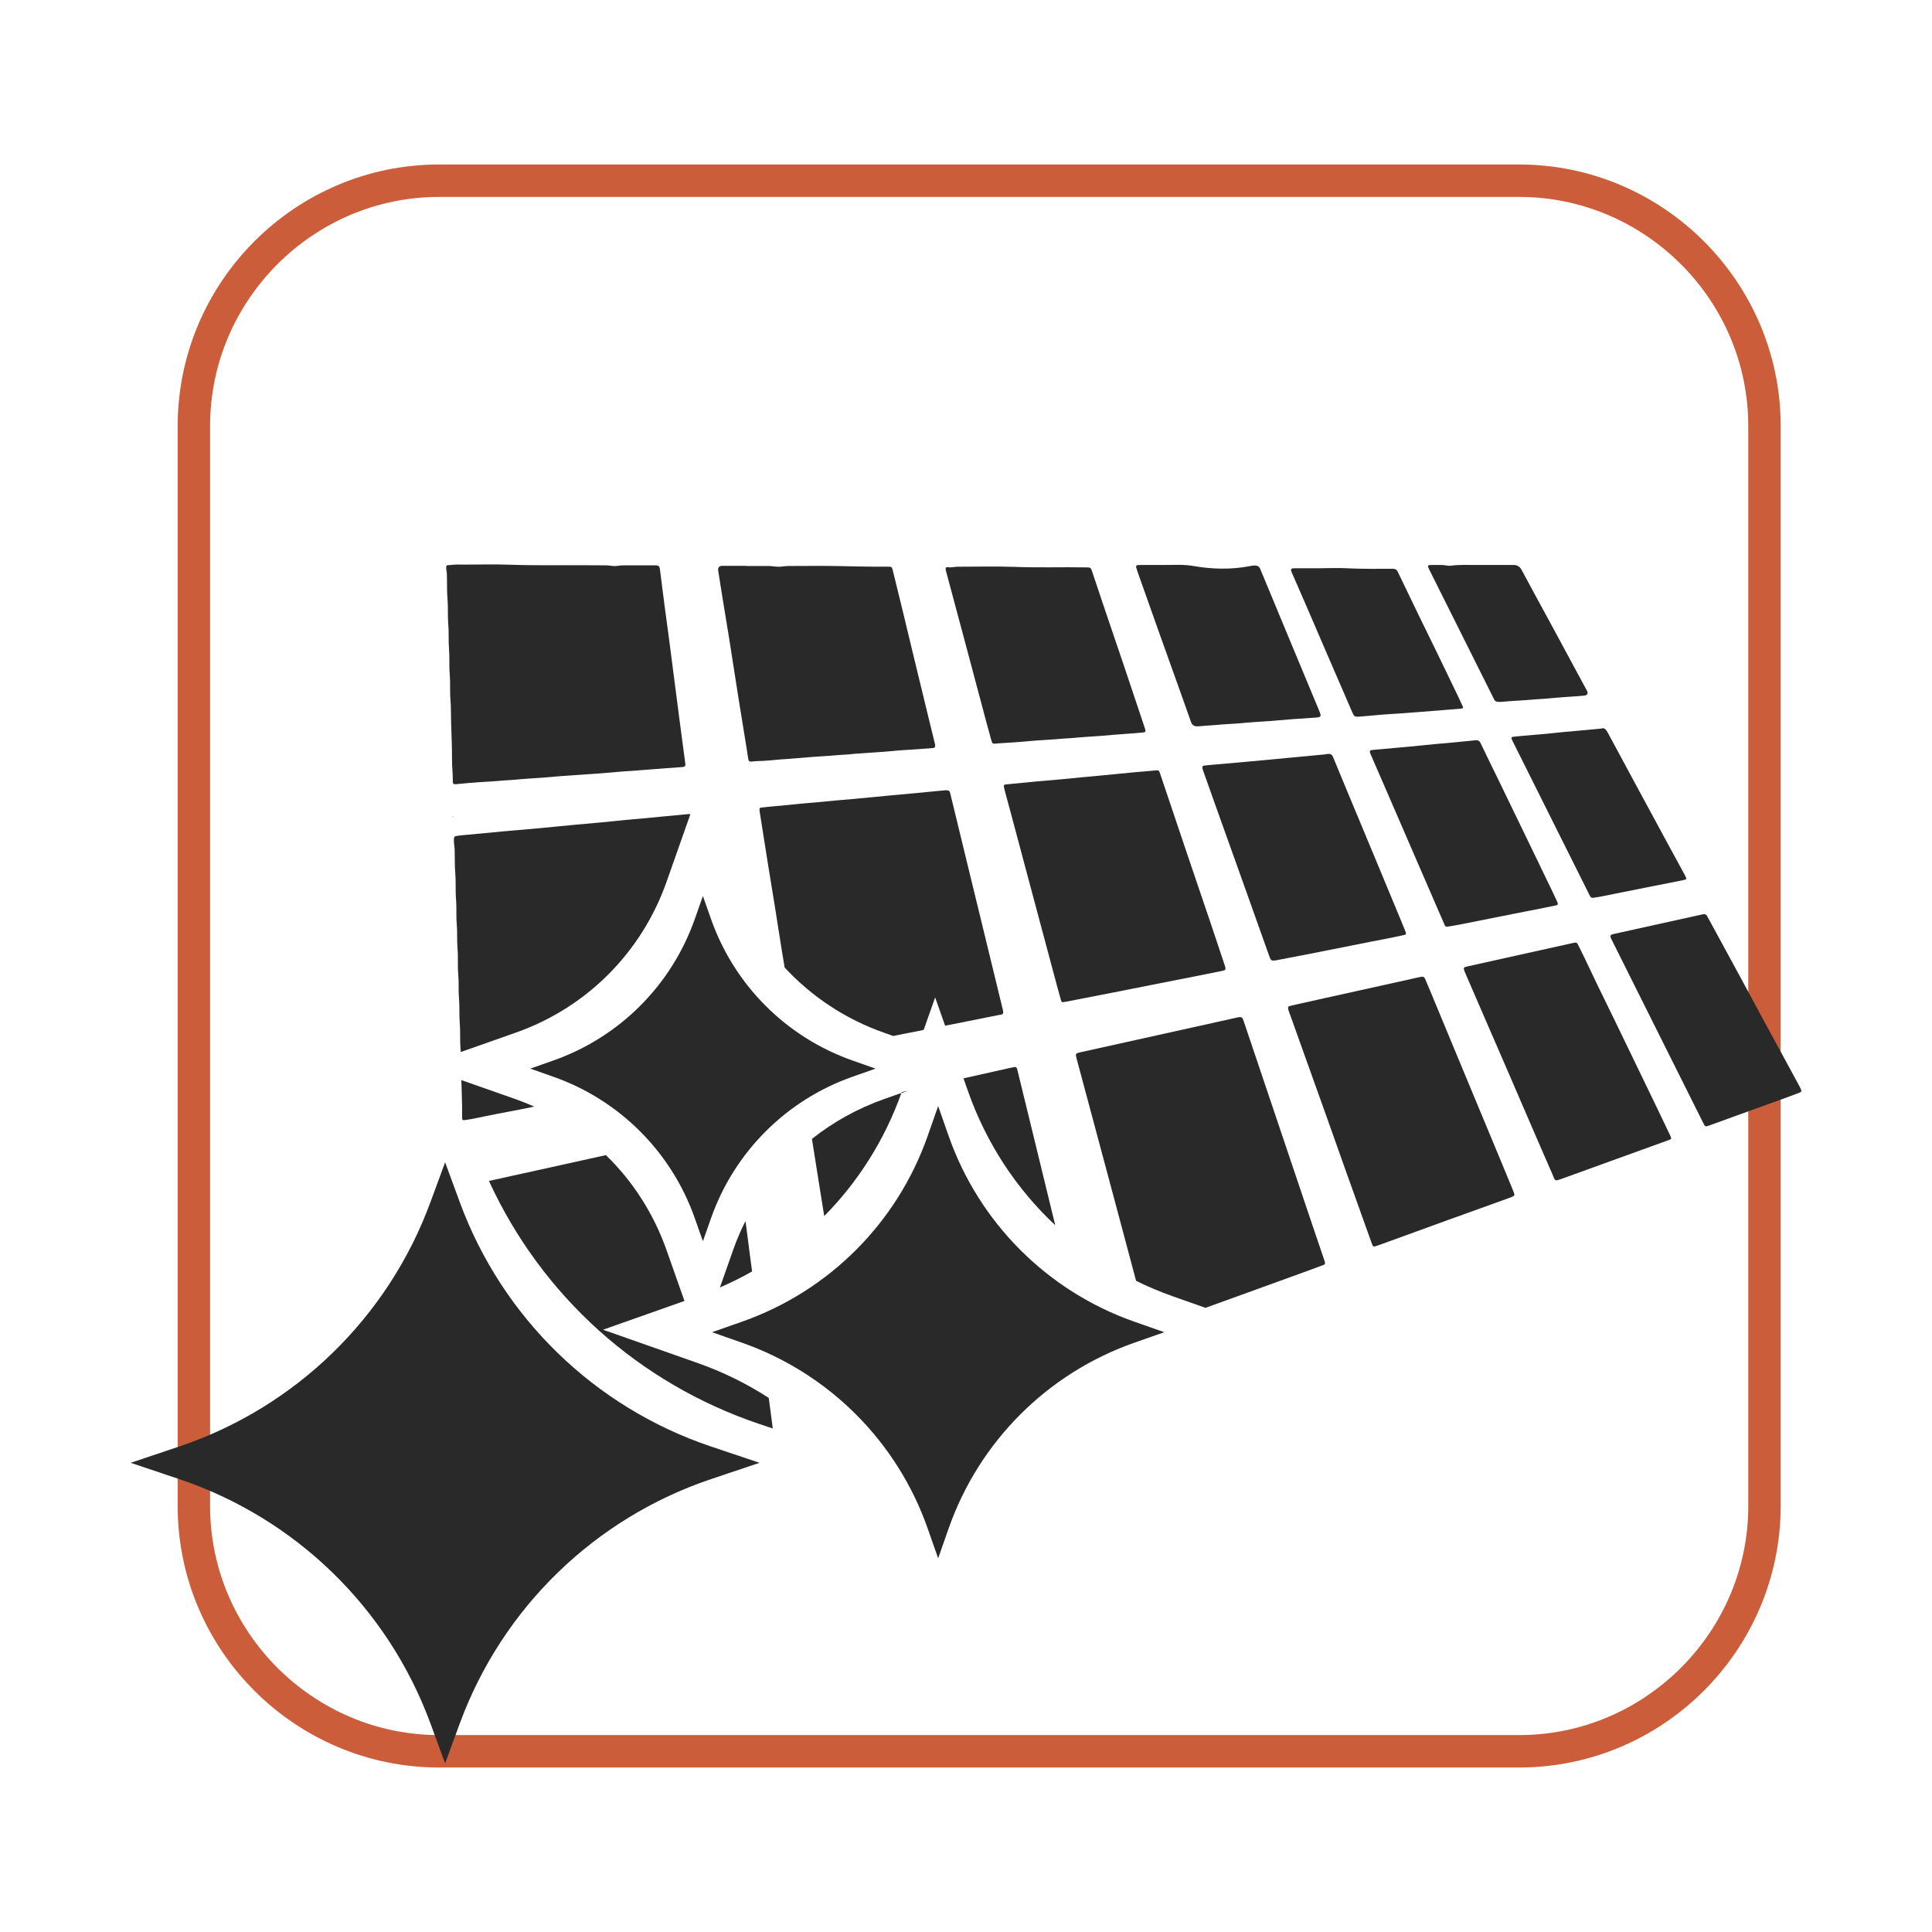
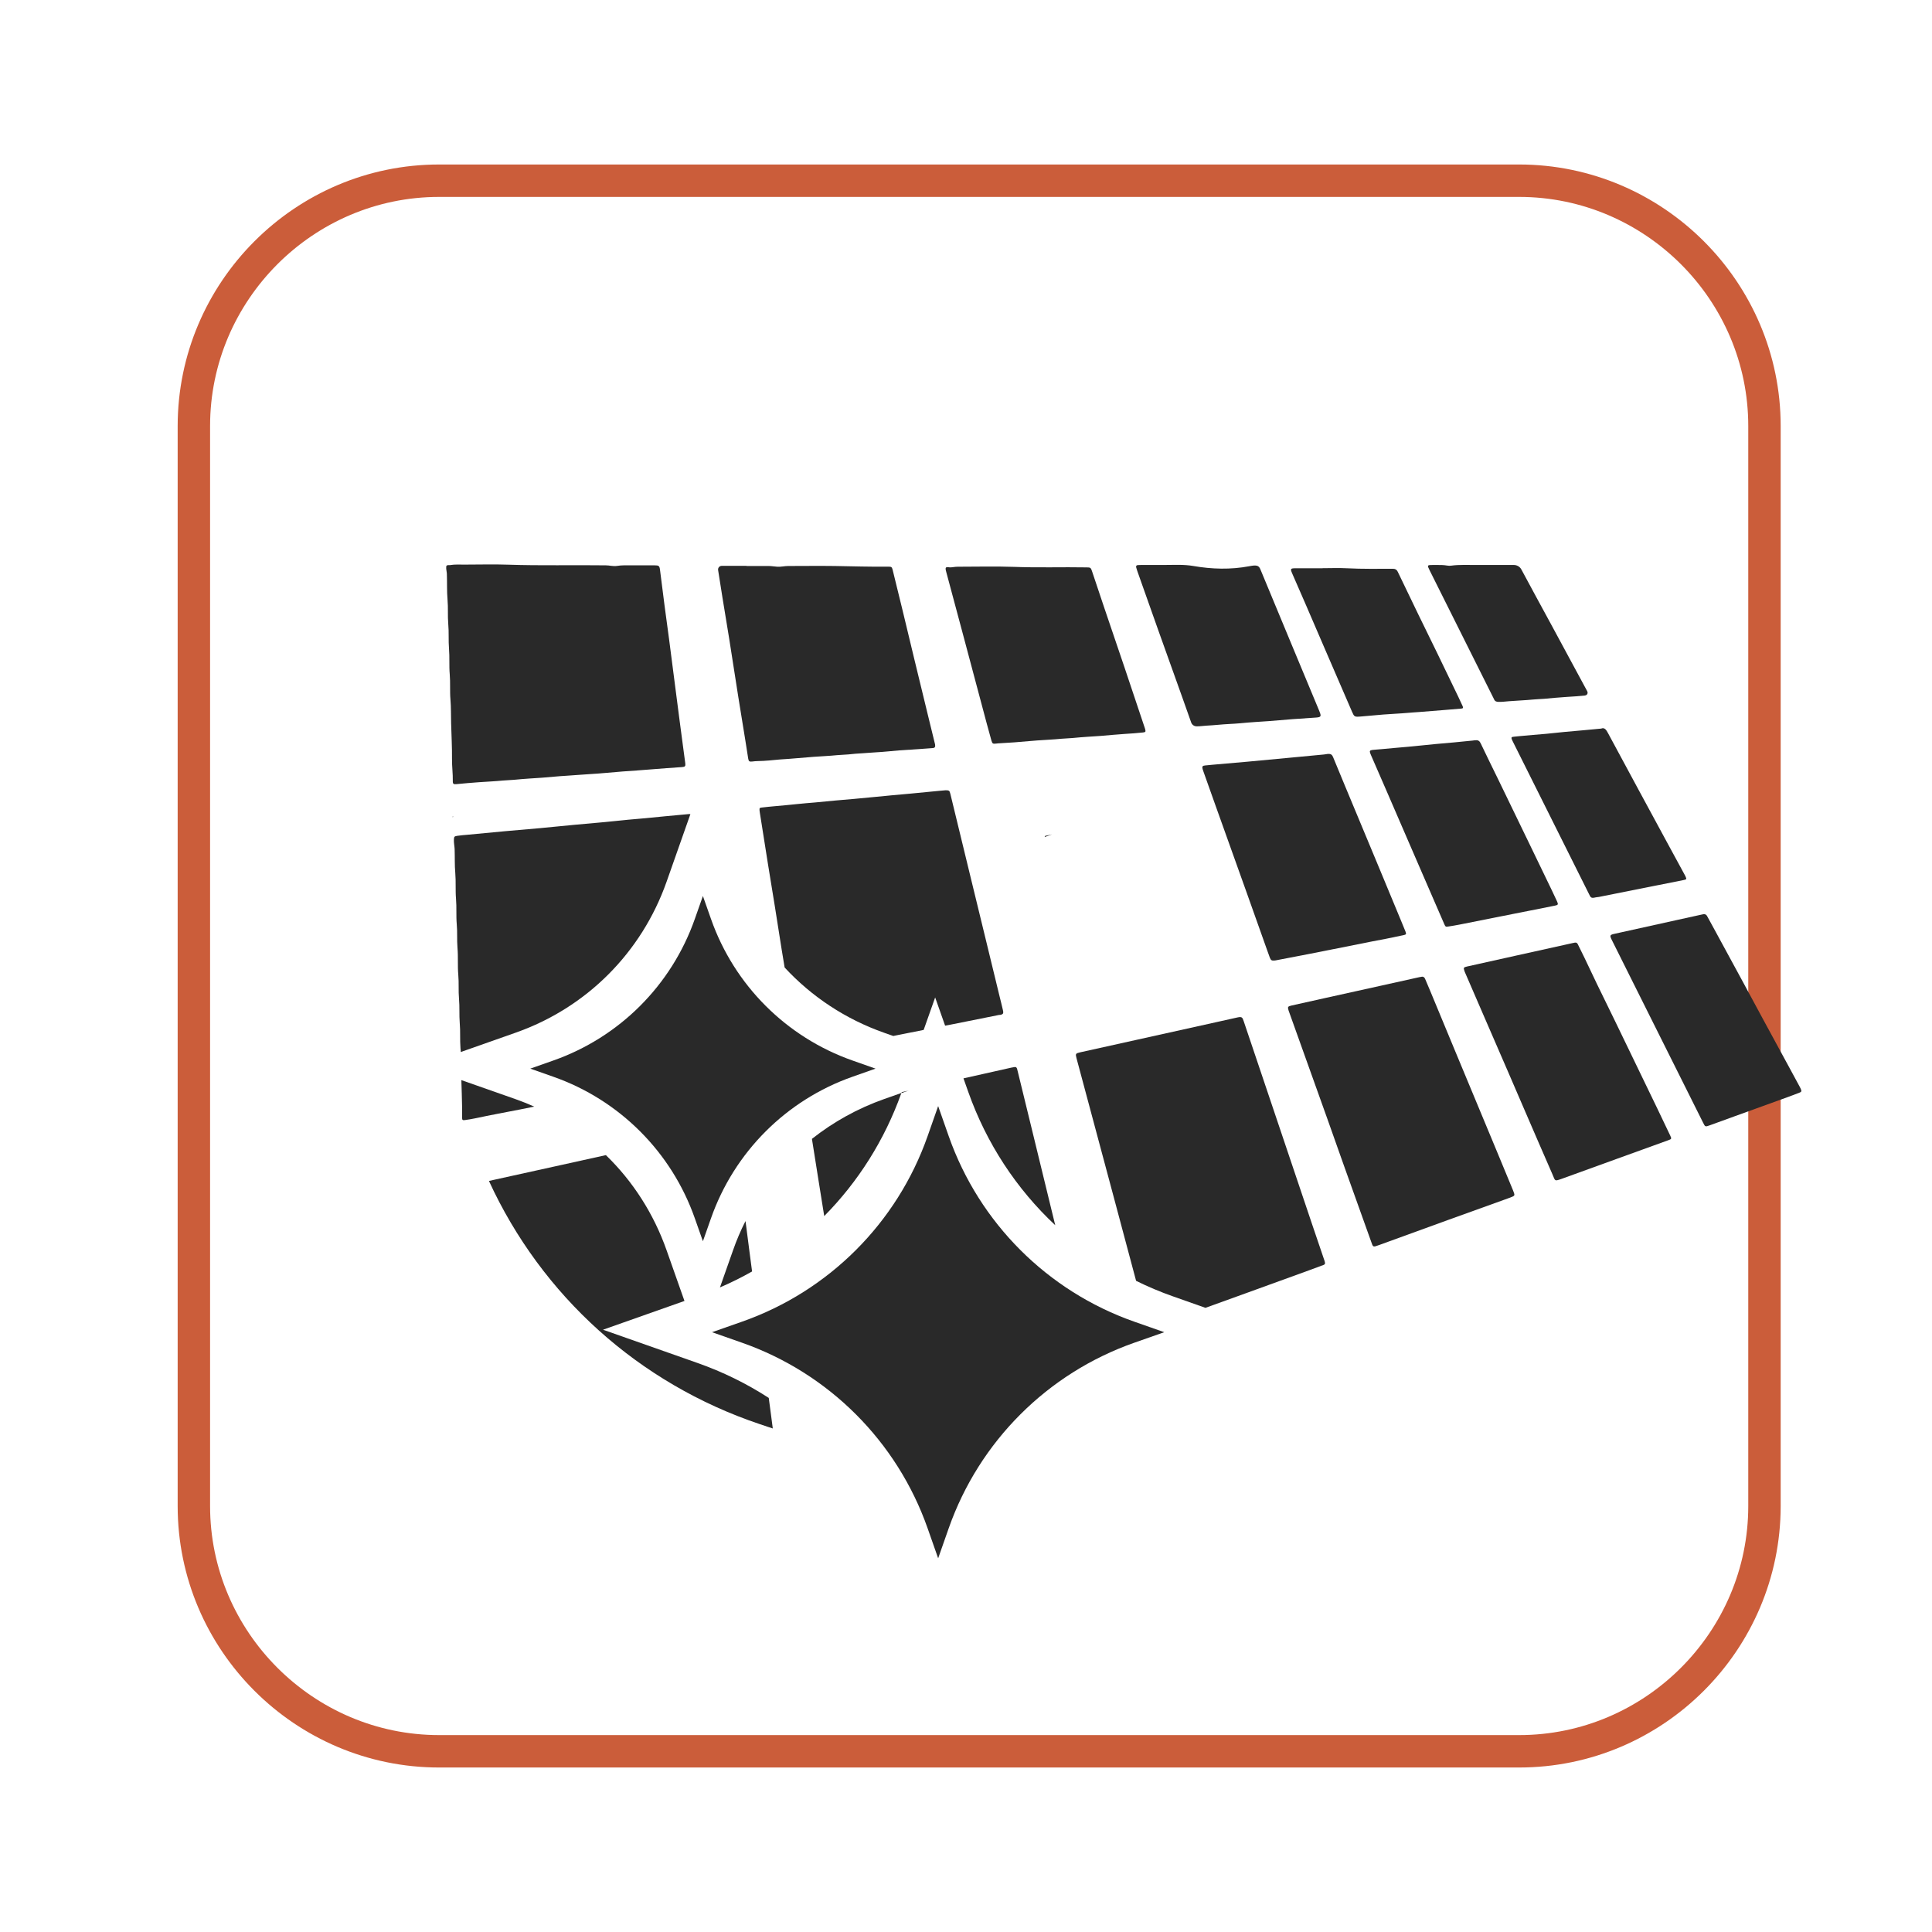
<svg xmlns="http://www.w3.org/2000/svg" id="Layer_2" viewBox="0 0 264.03 264.03">
  <defs>
    <style>
      .cls-1 {
        fill: none;
      }

      .cls-2 {
        clip-path: url(#clippath-1);
      }

      .cls-3 {
        fill: #cb5d3a;
      }

      .cls-4 {
        fill: #292929;
      }

      .cls-5 {
        clip-path: url(#clippath-2);
      }

      .cls-6 {
        clip-path: url(#clippath);
      }
    </style>
    <clipPath id="clippath">
      <rect class="cls-1" width="264.03" height="264.03" />
    </clipPath>
    <clipPath id="clippath-1">
      <rect class="cls-1" x="17.87" y="22.48" width="228.3" height="219.07" />
    </clipPath>
    <clipPath id="clippath-2">
      <rect class="cls-1" x="17.87" y="22.48" width="228.3" height="219.07" />
    </clipPath>
  </defs>
  <g id="Layer_2-2" data-name="Layer_2">
    <g class="cls-6">
      <g id="iconAutomaticDustSweeping-Blk">
        <g class="cls-2">
          <g class="cls-5">
            <path class="cls-3" d="M207.62,239.34v-2.22H60.01c-8.6,0-16.42-3.52-22.1-9.2-5.68-5.68-9.2-13.5-9.2-22.1V58.22c0-8.61,3.52-16.42,9.2-22.11,5.68-5.68,13.5-9.2,22.1-9.2h147.6c8.6,0,16.42,3.52,22.11,9.2,5.68,5.68,9.2,13.5,9.2,22.11v147.6c0,8.6-3.52,16.42-9.2,22.1-5.68,5.68-13.5,9.2-22.11,9.2v4.43c19.67,0,35.73-16.06,35.74-35.73V58.22c0-19.67-16.07-35.73-35.74-35.74H60.01c-19.67,0-35.72,16.07-35.73,35.74v147.6c0,19.67,16.06,35.73,35.73,35.73h147.6v-2.21Z" />
            <path class="cls-4" d="M64.62,118.95c0,.25,0,.51,0,.76,0,.33.08.37.39.34l-.4-1.1ZM61.89,111.54l-.05.13.09-.03-.04-.11Z" />
            <path class="cls-4" d="M123.94,149.99s-.05-.03-.08-.04h0s.05.02.08.04" />
            <path class="cls-4" d="M123.86,149.94h0s.06.03.08.05c-.03-.02-.05-.04-.08-.05M142.82,114.25s-.04.1-.06.14l1.01-.36c-.32.07-.63.14-.95.21" />
            <path class="cls-4" d="M102.78,173.76c-1.41.8-2.88,1.53-4.39,2.18l1.79-5.08c.48-1.38,1.05-2.71,1.7-3.99.03.19.05.39.08.59.16,1.18.31,2.38.46,3.56.13.91.24,1.82.36,2.74" />
            <path class="cls-4" d="M105.59,195.21l-.67-.22-1.1-.37c-16.54-5.56-29.8-17.55-37-33.23.32-.07.63-.15.94-.21,2.68-.59,5.35-1.17,8.03-1.77,2.33-.52,4.67-1.03,7.01-1.55,3.69,3.57,6.54,8.01,8.3,13.01l2.44,6.92-11.13,3.93,12.9,4.54c3.47,1.22,6.74,2.83,9.75,4.78.11.76.2,1.51.3,2.26.09.64.16,1.28.25,1.92" />
            <path class="cls-4" d="M123.18,149.38c-2.28,6.41-5.91,12.13-10.54,16.81-.28-1.73-.55-3.46-.83-5.19-.29-1.79-.57-3.57-.85-5.36,2.92-2.31,6.24-4.16,9.86-5.44l2.36-.83Z" />
            <path class="cls-4" d="M124.19,149.03l-1.01.36s.04-.1.06-.14c.32-.08.64-.14.95-.21" />
            <path class="cls-4" d="M144.22,167.45c-5.3-4.96-9.4-11.17-11.9-18.24l-.65-1.84c.92-.2,1.85-.41,2.77-.62,1.25-.28,2.5-.56,3.74-.84.14-.03.3-.05.44-.08.2-.05.31.04.37.22.04.14.07.26.1.39.61,2.47,1.2,4.94,1.81,7.41.96,3.97,1.93,7.94,2.9,11.91.13.56.28,1.13.41,1.68" />
            <path class="cls-4" d="M73.01,151.23c-.63.13-1.25.25-1.88.38-2.06.4-4.12.78-6.18,1.22-.46.1-.93.17-1.41.24-.32.04-.39,0-.39-.34,0-.25,0-.51,0-.76v-.66c-.02-1.23-.06-2.46-.1-3.7l7.4,2.6c.88.31,1.73.65,2.56,1.02" />
            <path class="cls-4" d="M94.35,111.26l-3.25,9.23c-3.42,9.7-10.94,17.23-20.64,20.64l-7.49,2.64c0-.17-.02-.35-.04-.52-.09-1.16,0-2.3-.1-3.45-.09-1.1,0-2.19-.1-3.29-.1-1.1,0-2.19-.1-3.29-.11-1.22,0-2.45-.11-3.69-.09-1.08,0-2.17-.1-3.23-.1-1.15,0-2.3-.1-3.45-.1-1.17,0-2.36-.1-3.53-.1-1.1-.05-2.19-.09-3.29-.02-.42-.12-.85-.1-1.28.03-.4.04-.45.43-.52.47-.07.94-.11,1.41-.15,1.73-.16,3.45-.33,5.19-.49,1.57-.13,3.14-.27,4.7-.41,1.58-.14,3.17-.32,4.74-.46,1.22-.12,2.44-.21,3.67-.33,1.21-.11,2.42-.24,3.62-.36.87-.09,1.73-.14,2.6-.23.85-.08,1.69-.16,2.54-.25.83-.08,1.67-.15,2.49-.23.21-.02.42-.04.64-.06.11,0,.19-.02.26,0" />
            <path class="cls-4" d="M180.74,172.92c-.63.24-1.26.47-1.89.7-2.87,1.04-5.74,2.08-8.6,3.12-1.84.66-3.68,1.33-5.51,1.99l-4.45-1.57c-1.73-.61-3.42-1.32-5.03-2.12h0c-1.01-3.76-2.01-7.54-3.02-11.31-1.12-4.17-2.23-8.33-3.35-12.5-.59-2.2-1.18-4.4-1.77-6.6-.17-.63-.13-.67.51-.82,2.53-.56,5.06-1.12,7.58-1.68,3.71-.82,7.43-1.65,11.14-2.47.91-.2,1.83-.4,2.74-.61.11-.02.22-.04.27-.05.27-.03.41.05.49.25.05.11.08.21.12.32,1.13,3.35,2.25,6.69,3.38,10.03.99,2.94,1.98,5.88,2.97,8.82.99,2.94,1.98,5.87,2.97,8.82.53,1.58,1.07,3.17,1.61,4.74.05.13.09.25.13.38.1.35.06.44-.28.57" />
            <path class="cls-4" d="M136.6,138.69c-2.26.46-4.53.9-6.8,1.36-.21.04-.43.09-.64.12l-1.36-3.86-1.57,4.44h0c-1.2.24-2.42.48-3.62.72-.17.04-.36.07-.53.11l-1.25-.44c-5.28-1.86-9.92-4.94-13.6-8.92-.14-.85-.29-1.69-.42-2.54-.31-1.94-.61-3.89-.92-5.83-.31-1.92-.63-3.85-.94-5.77-.37-2.36-.74-4.73-1.12-7.09,0-.08-.02-.15-.03-.24-.02-.3,0-.36.3-.39.62-.07,1.23-.14,1.86-.19.97-.09,1.95-.17,2.93-.28.82-.09,1.64-.15,2.45-.22.94-.09,1.89-.18,2.83-.27.85-.08,1.7-.14,2.55-.22.85-.09,1.69-.16,2.54-.24.87-.09,1.72-.17,2.59-.25.85-.08,1.7-.15,2.55-.23.9-.09,1.79-.17,2.69-.26.72-.08,1.43-.13,2.14-.2.48,0,.54.05.65.5.9,3.74,1.82,7.5,2.73,11.24.62,2.55,1.24,5.09,1.86,7.64.72,2.96,1.43,5.9,2.15,8.85.14.6.31,1.2.44,1.81.11.47.04.59-.44.67" />
            <path class="cls-4" d="M61.55,77.22c.6-.1,1.28-.06,1.95-.06,1.99,0,3.97-.06,5.96.01,4.44.15,8.89.03,13.33.09.51,0,1.01.16,1.52.08.65-.11,1.31-.08,1.96-.08,1.07,0,2.13,0,3.2,0,.57,0,.66.07.73.63.21,1.62.41,3.25.62,4.88.2,1.51.41,3.02.61,4.53.16,1.19.31,2.37.46,3.56.15,1.14.3,2.28.44,3.41.18,1.41.37,2.83.55,4.24.17,1.33.35,2.67.53,4,.08.6.16,1.2.24,1.8.05.4-.03.49-.45.52-1.39.1-2.78.19-4.17.31-1.3.11-2.61.2-3.92.29-1.5.11-3,.28-4.5.36-1.1.06-2.19.17-3.28.23-1.08.06-2.15.18-3.23.26-.6.05-1.21.07-1.81.12-.69.05-1.37.1-2.06.17-.51.05-1.01.05-1.52.1-1.09.11-2.19.15-3.28.23-1.01.07-2.02.16-3.03.26-.42.04-.53-.02-.52-.43.02-1-.12-1.99-.11-3,.02-1.64-.08-3.28-.12-4.92-.03-1.06,0-2.13-.09-3.19-.1-1.16,0-2.33-.1-3.49-.1-1.16,0-2.33-.1-3.49-.09-1.11,0-2.23-.1-3.34-.1-1.12,0-2.23-.1-3.34-.1-1.16-.05-2.33-.09-3.49,0-.24-.07-.49-.09-.73-.03-.49.02-.53.57-.51" />
            <path class="cls-4" d="M194.31,133.47c.24-.01.36.11.45.31.23.55.47,1.09.69,1.63,1.14,2.76,2.28,5.52,3.43,8.27,1.88,4.53,3.77,9.06,5.65,13.58.75,1.8,1.5,3.6,2.24,5.41.05.12.1.24.14.37.09.28.06.38-.22.5-.38.16-.77.29-1.15.43-2.5.9-5,1.8-7.5,2.7-3.19,1.16-6.38,2.32-9.57,3.48-.89.32-.81.3-1.1-.5-1.22-3.43-2.46-6.85-3.68-10.28-.77-2.16-1.53-4.33-2.3-6.49-1.1-3.07-2.2-6.15-3.3-9.22-.65-1.81-1.29-3.61-1.94-5.42-.02-.05-.03-.09-.05-.14-.15-.49-.12-.56.39-.68,1.6-.36,3.2-.72,4.8-1.07,2.55-.57,5.09-1.13,7.64-1.69,1.67-.37,3.33-.74,5-1.11.13-.03.26-.05.39-.07" />
-             <path class="cls-4" d="M145.3,136.97c-.21.02-.27-.15-.32-.34-.17-.6-.34-1.2-.5-1.8-1.24-4.61-2.47-9.22-3.7-13.83-.83-3.12-1.66-6.25-2.5-9.37-.31-1.17-.63-2.34-.95-3.52-.03-.11-.06-.22-.08-.33-.13-.53-.1-.56.42-.6,1.27-.12,2.54-.25,3.81-.37,1.22-.11,2.45-.21,3.67-.32.85-.08,1.7-.17,2.54-.25.86-.08,1.73-.16,2.59-.24.86-.08,1.73-.17,2.59-.25.78-.08,1.56-.16,2.35-.23.88-.08,1.76-.13,2.64-.23.51-.06.54,0,.69.46,1.24,3.7,2.49,7.4,3.74,11.1,1.06,3.12,2.12,6.24,3.18,9.37.64,1.9,1.27,3.8,1.9,5.69.03.08.05.16.07.23.09.35.03.45-.31.52-.72.15-1.45.3-2.17.44-2.48.49-4.96.98-7.43,1.47-3.14.62-6.27,1.25-9.41,1.85-.81.16-1.61.32-2.41.47-.13.02-.26.04-.42.06" />
            <path class="cls-4" d="M102.01,77.35c1.02,0,2.03,0,3.05,0,.4,0,.78.08,1.18.1.5.03.98-.1,1.47-.1,2.13,0,4.27-.03,6.4,0,2.43.04,4.85.12,7.28.09.44,0,.5.05.6.43.46,1.86.92,3.73,1.37,5.59.54,2.22,1.06,4.43,1.6,6.65.62,2.57,1.25,5.13,1.87,7.7.3,1.23.6,2.45.9,3.68.02.08.04.16.06.24.06.36-.03.5-.4.51-.41.02-.82.06-1.22.09-1.09.09-2.19.14-3.28.22-1.04.08-2.09.21-3.13.26-.62.03-1.24.1-1.86.13-.65.03-1.31.09-1.96.16-.51.05-1.01.05-1.52.1-1.07.11-2.16.15-3.23.23-1.09.08-2.19.18-3.28.27-.43.04-.87.05-1.3.09-1.01.09-2.02.21-3.03.22-.26,0-.51.03-.76.06-.41.05-.51-.02-.57-.41-.13-.83-.26-1.65-.39-2.48-.32-1.97-.65-3.95-.96-5.92-.42-2.62-.82-5.25-1.23-7.87-.3-1.89-.62-3.79-.93-5.68-.21-1.26-.4-2.52-.6-3.79-.05-.32.18-.59.5-.59,1.13,0,2.27,0,3.4,0h0Z" />
            <path class="cls-4" d="M215.24,128.82c.27-.03.35.14.43.31.3.6.6,1.2.89,1.81.56,1.17,1.11,2.34,1.67,3.51.82,1.68,1.64,3.36,2.46,5.04.97,2.01,1.94,4.02,2.91,6.02.96,1.99,1.93,3.99,2.89,5.98.6,1.24,1.19,2.49,1.78,3.73.19.4.16.45-.26.6-2.36.86-4.72,1.71-7.08,2.56-2.48.9-4.96,1.8-7.45,2.7-1.09.39-.92.32-1.31-.57-1.26-2.87-2.5-5.75-3.74-8.62-.79-1.82-1.57-3.65-2.36-5.47-1.22-2.81-2.44-5.63-3.66-8.44-.73-1.69-1.46-3.37-2.19-5.06-.03-.08-.07-.15-.09-.23-.15-.43-.11-.5.34-.6,2.3-.52,4.61-1.03,6.92-1.54,2.51-.56,5.03-1.11,7.54-1.67.11-.03.22-.05.3-.06" />
            <path class="cls-4" d="M181.57,103.04c.31-.03.48.12.6.4.52,1.28,1.05,2.55,1.58,3.82,1.62,3.89,3.24,7.78,4.86,11.67.98,2.35,1.95,4.7,2.92,7.04.18.44.37.88.54,1.32.14.36.11.43-.27.51-.82.18-1.64.35-2.46.51-.59.12-1.19.22-1.79.34-2.44.49-4.89.98-7.33,1.46-1.91.38-3.83.74-5.75,1.11-.11.02-.23.05-.34.05-.35.02-.45-.05-.59-.39-.14-.37-.27-.74-.4-1.11-.91-2.55-1.81-5.1-2.72-7.65-1.42-3.97-2.84-7.94-4.26-11.91-.57-1.59-1.13-3.18-1.7-4.78-.04-.11-.08-.22-.11-.33-.09-.34-.02-.46.33-.49.34-.03.68-.07,1.03-.1,1.6-.15,3.2-.28,4.8-.42,1.74-.16,3.49-.33,5.23-.49,1.73-.16,3.46-.32,5.18-.49.21-.02.42-.06.63-.09" />
            <path class="cls-4" d="M129.77,77.54c.34.01.71-.09,1.09-.09,2.58,0,5.15-.07,7.73.02,3.3.13,6.59.01,9.89.07.55,0,.6.03.77.56.54,1.6,1.07,3.2,1.61,4.81.94,2.78,1.89,5.56,2.83,8.34.92,2.74,1.84,5.47,2.75,8.21.02.06.04.12.06.19.09.35.06.41-.29.45-.83.09-1.66.15-2.5.2-1.09.07-2.19.18-3.28.27-.6.05-1.21.08-1.81.12-.69.05-1.37.1-2.06.17-.51.05-1.01.05-1.52.1-1.09.11-2.19.15-3.28.23-1.04.08-2.09.18-3.13.26-.64.05-1.28.08-1.91.12-.2.01-.39.02-.59.05-.44.05-.51.02-.64-.41-.22-.77-.43-1.55-.64-2.33-1.06-3.98-2.12-7.96-3.18-11.93-.79-2.95-1.58-5.89-2.37-8.84-.02-.08-.05-.16-.06-.24-.04-.31.03-.38.34-.36.05,0,.1.01.18.02" />
            <path class="cls-4" d="M232.76,124.93c.32-.03.45.1.55.29.39.72.78,1.44,1.18,2.16,1.21,2.23,2.43,4.47,3.64,6.7.95,1.76,1.9,3.52,2.85,5.28,1.18,2.18,2.37,4.35,3.55,6.53.48.88.95,1.76,1.43,2.64.05.09.09.17.13.26.15.34.12.43-.23.56-.55.21-1.11.41-1.66.62-2.41.87-4.81,1.74-7.22,2.61-1.11.4-2.22.81-3.33,1.21-.61.22-.62.21-.9-.36-3.19-6.38-6.38-12.77-9.57-19.15-.95-1.91-1.91-3.82-2.86-5.73-.38-.76-.36-.79.48-.97,2.82-.62,5.64-1.25,8.46-1.87,1.09-.24,2.18-.48,3.27-.72.11-.03.23-.05.25-.05" />
            <path class="cls-4" d="M201.63,101.17c.39-.06.59.11.75.47.78,1.65,1.59,3.28,2.39,4.92,1.52,3.14,3.05,6.29,4.57,9.44.92,1.9,1.84,3.81,2.76,5.72.23.49.47.98.69,1.47.18.4.15.49-.27.57-1.25.26-2.51.5-3.76.75-.66.13-1.32.25-1.98.39-2.43.48-4.86.97-7.29,1.45-.5.1-1,.18-1.5.26-.4.07-.45.06-.61-.31-.36-.81-.71-1.62-1.06-2.44-1.24-2.86-2.48-5.72-3.72-8.58-1.02-2.35-2.03-4.7-3.05-7.05-.69-1.6-1.39-3.19-2.08-4.78-.07-.17-.15-.33-.21-.5-.11-.32-.07-.4.28-.46.42-.06.85-.06,1.27-.11,1.22-.13,2.45-.21,3.67-.33,1.21-.11,2.41-.24,3.62-.36.86-.08,1.73-.15,2.59-.23.85-.08,1.7-.17,2.54-.25.13-.01.26-.03.39-.05" />
            <path class="cls-4" d="M159.07,77.21c1.34,0,2.69-.09,4.02.14,2.54.44,5.11.51,7.64.03.94-.18,1.29-.14,1.51.41,1.39,3.37,2.79,6.73,4.19,10.09,1.28,3.07,2.56,6.15,3.84,9.22.03.08.06.15.09.23.22.56.15.68-.47.73-1.08.08-2.16.14-3.23.22-1.09.08-2.19.18-3.28.27-.6.05-1.21.08-1.81.12-.69.05-1.37.1-2.06.17-.49.04-.98.08-1.47.1-1.06.05-2.12.18-3.18.23-.45.02-.9.11-1.36.09-.32-.01-.6-.22-.71-.52-.4-1.13-.8-2.26-1.2-3.39-1.09-3.06-2.19-6.11-3.28-9.17-.79-2.21-1.57-4.42-2.35-6.63-.18-.51-.37-1.02-.54-1.53-.27-.79-.26-.81.55-.81,1.03,0,2.07,0,3.1,0h0Z" />
            <path class="cls-4" d="M218.82,99.57c.47-.2.71.2.95.65,1.37,2.56,2.75,5.11,4.13,7.66,1.28,2.37,2.56,4.73,3.84,7.09.83,1.53,1.66,3.06,2.49,4.58.05.09.09.17.13.26.15.33.12.38-.24.45-1.3.26-2.6.52-3.91.78-2.57.51-5.15,1.03-7.72,1.54-.14.03-.3.02-.44.06-.67.17-.68-.05-.9-.47-3.07-6.13-6.13-12.27-9.19-18.4-.4-.79-.79-1.58-1.19-2.38-.04-.09-.09-.17-.13-.27-.14-.33-.1-.42.25-.44.26-.02.52-.06.78-.08,1.22-.12,2.45-.21,3.67-.32.85-.08,1.69-.18,2.54-.26.86-.08,1.73-.15,2.59-.23.73-.07,1.47-.14,2.34-.22" />
            <path class="cls-4" d="M180.73,77.65c1.12,0,2.23-.05,3.35.01,2.1.11,4.2.07,6.29.07.32,0,.51.12.65.41.88,1.83,1.77,3.66,2.65,5.5.04.09.08.18.13.27.86,1.75,1.72,3.51,2.57,5.26.98,2.01,1.94,4.02,2.91,6.03.21.43.41.86.6,1.29.11.25.07.33-.21.35-.8.07-1.6.14-2.4.2-1.13.09-2.25.18-3.38.27-.49.04-.98.06-1.47.11-1.12.1-2.26.14-3.38.23-1.03.08-2.06.18-3.08.27-.05,0-.1,0-.15.01-.69.05-.75,0-1.03-.64-1.26-2.91-2.52-5.81-3.77-8.72-.87-2-1.72-4.01-2.59-6.01-.6-1.39-1.2-2.77-1.81-4.15-.3-.69-.27-.75.47-.75,1.21,0,2.43,0,3.64,0" />
            <path class="cls-4" d="M196.39,77.21c.46,0,.92,0,1.37.08.19.04.4.04.59.01,1.11-.15,2.23-.08,3.34-.09,1.73-.01,3.45.01,5.18,0,.44,0,.84.23,1.04.61,1.39,2.6,2.81,5.19,4.22,7.79.95,1.74,1.88,3.49,2.83,5.24.65,1.2,1.3,2.39,1.94,3.59.16.29.01.57-.31.61-.81.09-1.63.14-2.45.19-1.05.06-2.09.17-3.13.26-.51.04-1.01.05-1.52.1-1.09.11-2.19.14-3.28.23-.47.04-.94.1-1.42.09-.29,0-.51-.09-.62-.38-.04-.09-.09-.18-.13-.26-2.89-5.78-5.78-11.56-8.67-17.35-.35-.7-.33-.72.44-.72h.59" />
-             <path class="cls-4" d="M60.83,158.84l2.02,5.49c5.8,15.74,18.41,28,34.31,33.35l6.64,2.23-6.64,2.23c-15.89,5.35-28.51,17.61-34.31,33.35l-2.02,5.49-2.02-5.49c-5.8-15.74-18.41-28-34.31-33.35l-6.64-2.23,6.64-2.23c15.89-5.35,28.51-17.61,34.31-33.35l2.02-5.49Z" />
            <path class="cls-4" d="M128.21,151.16l1.45,4.13c4.17,11.84,13.48,21.15,25.32,25.32l4.13,1.45-4.13,1.45c-11.84,4.17-21.15,13.48-25.32,25.32l-1.45,4.13-1.45-4.13c-4.17-11.84-13.48-21.15-25.32-25.32l-4.13-1.45,4.13-1.45c11.84-4.17,21.15-13.48,25.32-25.32l1.45-4.13Z" />
            <path class="cls-4" d="M96.06,122.45l1.11,3.15c3.18,9.04,10.29,16.15,19.33,19.33l3.15,1.11-3.15,1.11c-9.04,3.18-16.15,10.29-19.33,19.33l-1.11,3.15-1.11-3.15c-3.18-9.04-10.29-16.15-19.33-19.33l-3.15-1.11,3.15-1.11c9.04-3.18,16.15-10.29,19.33-19.33l1.11-3.15Z" />
          </g>
        </g>
      </g>
    </g>
  </g>
</svg>